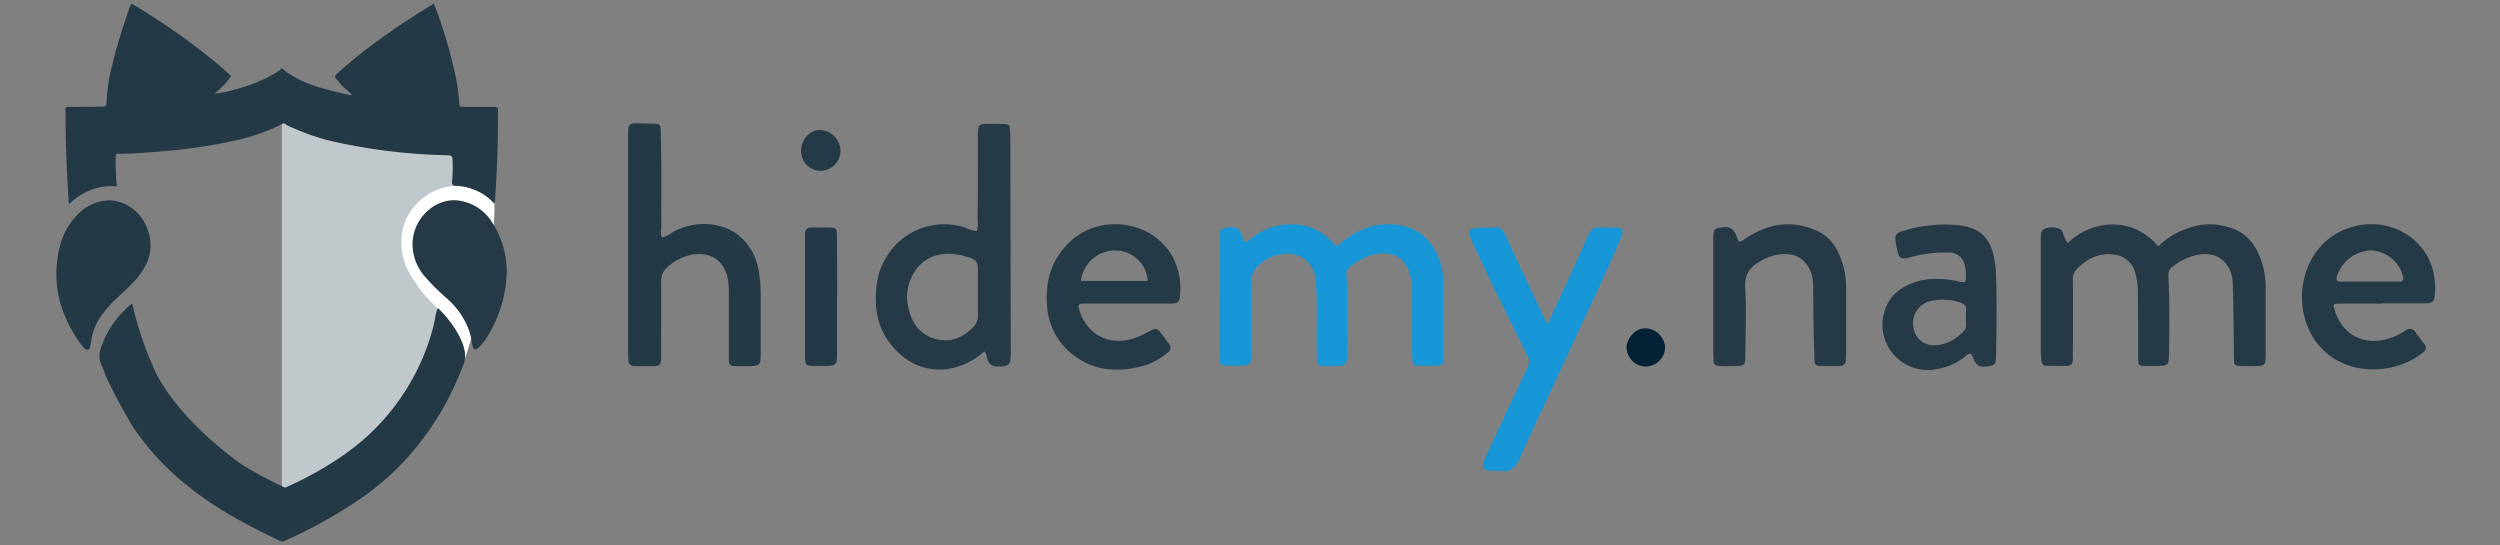
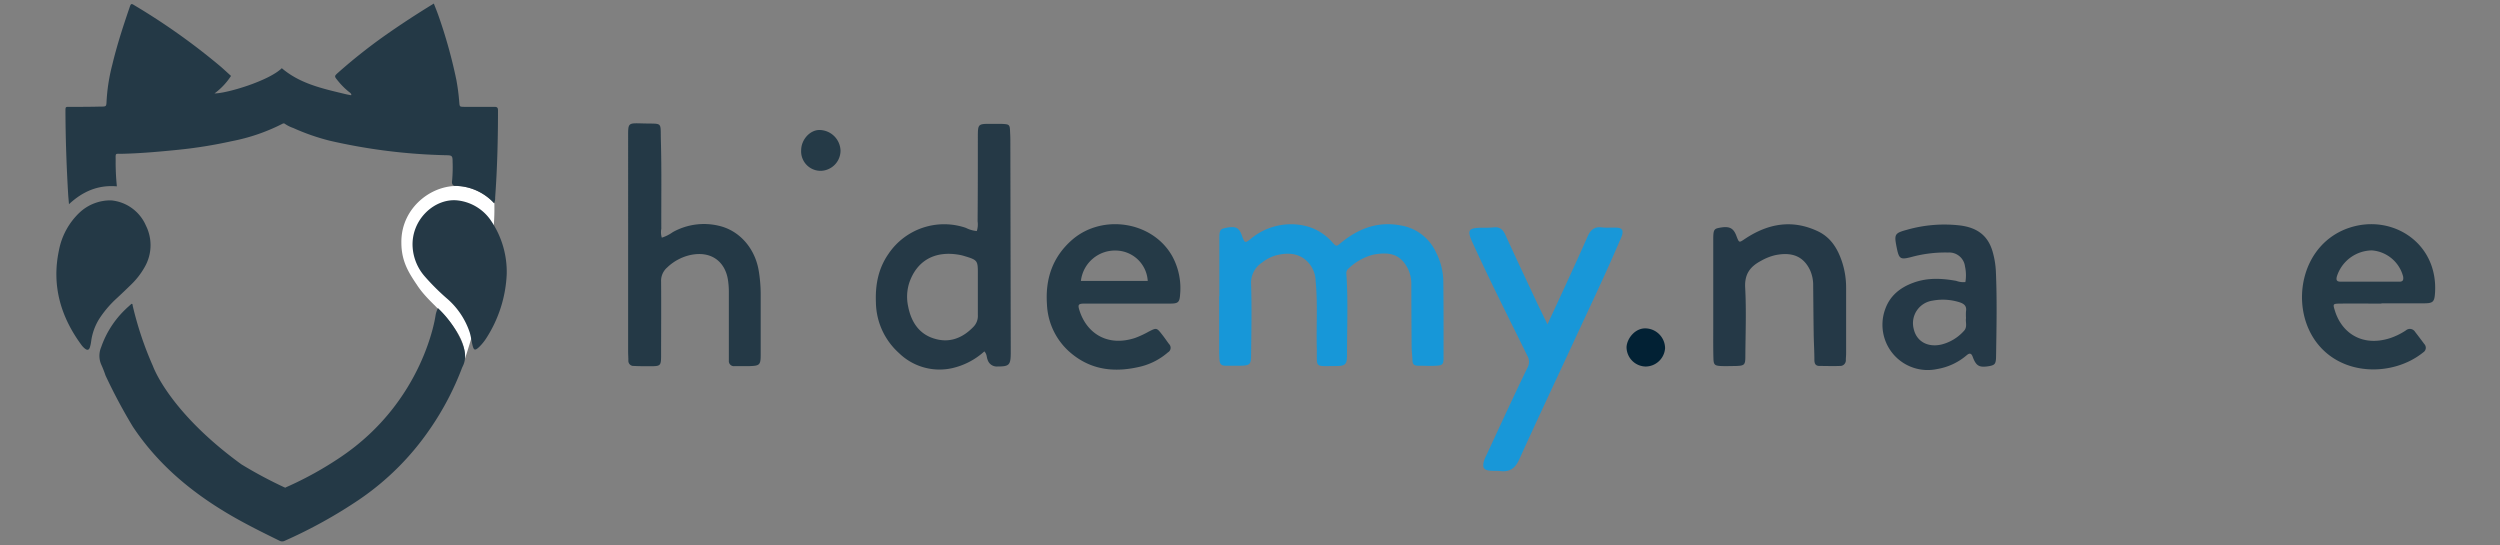
<svg xmlns="http://www.w3.org/2000/svg" width="211" height="46" fill="none">
  <rect width="100%" height="100%" fill="#808080" stroke="none" />
-   <path d="M36.461 33.725 23.788 44.426V7.698l16.235 4.876-3.562 21.15Z" fill="#C0C8CC" />
  <path d="M39.195 30.429c2.862-8.776 2.504-13.015 2.533-13.258a4.528 4.528 0 0 0-2.49-1.4c-2.402-.49-5.412 1.561-5.362 4.715 0 1.643.693 2.629 1.35 3.615.657.985 1.485 1.643 2.234 2.477 1.032 1.137 1.968 2.487 1.735 3.851Z" fill="#fff" />
  <path d="M24.015 10.429a.207.207 0 0 0-.18.02 16.066 16.066 0 0 1-4.272 1.465c-1.53.34-3.08.587-4.64.74-1.563.157-3.127.295-4.698.328-.486 0-.473-.082-.463.496-.008.752.026 1.503.102 2.25-1.587-.137-2.885.431-4.042 1.506-.03-.365-.062-.658-.078-.986-.132-2.277-.21-4.554-.22-6.834 0-.421 0-.395.377-.395.864 0 1.729 0 2.593-.023.466 0 .483 0 .5-.456.058-1.052.223-2.094.492-3.112.4-1.666.93-3.286 1.488-4.909.086-.24.171-.194.329-.095a55.238 55.238 0 0 1 7.281 5.162c.309.266.605.545.914.821a5.674 5.674 0 0 1-1.394 1.479c1.032 0 4.574-1.055 5.681-2.13 1.541 1.315 3.447 1.722 5.34 2.179.15.036.305.066.46.095h.069c0-.141-.105-.2-.197-.272a6.06 6.06 0 0 1-.96-.966c-.292-.362-.296-.362.07-.687a46.082 46.082 0 0 1 3.916-3.102A75.91 75.91 0 0 1 36.616.3c.138.361.28.703.401 1.051a42.039 42.039 0 0 1 1.502 5.402c.116.634.199 1.273.246 1.916.03.328.036.345.394.348h2.543c.224 0 .329.033.329.302 0 2.455-.062 4.906-.24 7.354.01.164-.021.329-.089.48a4.545 4.545 0 0 0-3.351-1.466c-.23-.092-.217-.286-.19-.476.045-.517.059-1.036.039-1.555 0-.506-.046-.545-.53-.555a48.432 48.432 0 0 1-9.84-1.225 18.446 18.446 0 0 1-3.085-1.075 2.862 2.862 0 0 1-.73-.371ZM36.29 36.205a22.672 22.672 0 0 1-6.009 5.984 40.739 40.739 0 0 1-6.242 3.45.477.477 0 0 1-.447 0c-1.548-.76-3.092-1.522-4.57-2.415-3.106-1.873-5.803-4.183-7.82-7.229a46.189 46.189 0 0 1-2.3-4.314 8.617 8.617 0 0 0-.362-.92 1.867 1.867 0 0 1 0-1.462 8.04 8.04 0 0 1 2.073-3.214c.155-.154.329-.295.48-.44.125 0 .095.112.111.177.41 1.747.981 3.45 1.71 5.09 0 0 1.33 3.825 7.458 8.277a36.414 36.414 0 0 0 3.614 1.935c.056.026.112.056.158 0a29.6 29.6 0 0 0 4.633-2.563c7.03-4.748 7.984-11.94 7.984-11.94.037-.215.104-.423.2-.618a8.706 8.706 0 0 1 1.939 2.694c.328.75.545 1.509.115 2.3a24.125 24.125 0 0 1-2.724 5.208Z" fill="#243946" />
  <path d="M42.767 23.135a10.813 10.813 0 0 1-1.722 5.405 4.08 4.08 0 0 1-.624.762c-.329.306-.434.273-.542-.168-.086-.351-.128-.713-.23-1.058a6.46 6.46 0 0 0-1.972-2.92 19.17 19.17 0 0 1-1.863-1.867 4.14 4.14 0 0 1-.985-2.389c-.175-2.359 1.889-4.248 3.87-3.975a3.923 3.923 0 0 1 2.754 1.718 7.693 7.693 0 0 1 1.314 4.492Z" fill="#253946" />
  <path d="M9.378 16.912a3.544 3.544 0 0 1 2.934 2.122 3.69 3.69 0 0 1-.115 3.529 6.332 6.332 0 0 1-1.097 1.423c-.401.394-.812.785-1.226 1.17a8.958 8.958 0 0 0-1.495 1.75 4.745 4.745 0 0 0-.683 1.89c-.02.171-.056.34-.106.506-.075.243-.216.283-.417.125a1.572 1.572 0 0 1-.266-.266c-1.78-2.399-2.56-5.054-1.935-8.02a5.914 5.914 0 0 1 1.758-3.214 3.801 3.801 0 0 1 2.648-1.015Z" fill="#243946" />
-   <path d="M174.521 20.526c1.876-1.916 5.428-2.382 7.636.276a6.264 6.264 0 0 1 2.434-1.512 5.314 5.314 0 0 1 3.378-.15c1.643.413 2.494 1.576 2.957 3.098.196.648.295 1.32.296 1.997v5.626c0 1.005-.039 1.025-1.074 1.035h-.825c-.753-.023-.766-.023-.779-.76-.023-1.373-.026-2.75-.046-4.123 0-.726-.036-1.449-.059-2.175a2.71 2.71 0 0 0-.296-1.153c-.545-1.068-1.514-1.42-2.802-1.147a4.935 4.935 0 0 0-1.936.946.817.817 0 0 0-.391.799c.109 2.224.086 4.448.046 6.676 0 .841-.082.9-.897.93h-1.048c-.631-.03-.657-.05-.657-.713 0-1.853 0-3.703-.02-5.553a5.576 5.576 0 0 0-.236-1.623 2.03 2.03 0 0 0-1.775-1.508c-1.314-.187-2.378.371-3.249 1.337-.19.268-.269.599-.22.923v5.103c0 .473-.023.95 0 1.423 0 .371-.155.585-.506.598-.575.023-1.15 0-1.725 0-.273 0-.398-.174-.427-.427a7.16 7.16 0 0 1-.06-.746v-9.378a.95.95 0 0 1 0-.075c.046-.329-.092-.753.303-.933.398-.158.84-.168 1.245-.027.191.056.263.214.329.382.083.306.219.595.404.854Z" fill="#253946" />
  <path d="M102.912 24.991v-4.88c0-.686.079-.788.552-.88.812-.157 1.084-.04 1.331.585.019.046.029.095.049.145.21.558.246.568.693.22a5.3 5.3 0 0 1 4.485-1.147 4.38 4.38 0 0 1 2.415 1.406c.362.391.352.375.73.063 1.472-1.21 3.108-1.847 5.06-1.475A3.978 3.978 0 0 1 121.2 21.3c.381.737.591 1.55.615 2.38.026 2.174.023 4.35.019 6.528 0 .532-.078.624-.588.657-.509.033-1.048 0-1.57 0-.329 0-.454-.141-.464-.45-.016-.401-.069-.799-.072-1.196a814.041 814.041 0 0 1-.023-5.178 2.942 2.942 0 0 0-.299-1.38c-.657-1.272-1.613-1.41-2.934-1.164a4.774 4.774 0 0 0-2.077 1.173.498.498 0 0 0-.17.464c.147 2.27.049 4.547.052 6.82 0 .793-.135.937-.91.94-1.912 0-1.603.208-1.643-1.54-.046-1.877.086-3.753-.095-5.626a2.404 2.404 0 0 0-1.088-1.971c-.732-.447-1.531-.398-2.323-.187a3.4 3.4 0 0 0-1.117.594 2.027 2.027 0 0 0-.92 1.834c.063 1.971.023 3.943 0 5.914 0 .861-.085.94-.943.956h-1.199c-.401 0-.5-.177-.526-.493a9.22 9.22 0 0 1-.029-.824v-4.577l.016.016Z" fill="#1797D8" />
  <path d="M55.857 20.06c.33-.106.64-.262.92-.464a5.399 5.399 0 0 1 3.9-.539c1.752.404 3.086 1.932 3.375 3.89.098.618.148 1.242.15 1.867v5.102c0 .904-.081.96-1.008.986h-1.2a.426.426 0 0 1-.479-.453v-5.777a7.003 7.003 0 0 0-.075-1.048c-.23-1.498-1.367-2.484-3.178-2.1a4.12 4.12 0 0 0-1.955 1.055 1.482 1.482 0 0 0-.51 1.19c.017 2.05 0 4.104 0 6.154 0 .986-.025.986-1.018.986-.424 0-.85 0-1.275-.023a.433.433 0 0 1-.47-.467c0-.25-.02-.5-.02-.749V11.661c0-1.334-.052-1.275 1.295-1.242 1.67.046 1.42-.18 1.47 1.462.068 2.474.025 4.952.035 7.43-.047.249-.032.506.043.748Z" fill="#243946" />
  <path d="M130.604 27.373c.447-.96.824-1.767 1.196-2.579.739-1.61 1.485-3.22 2.198-4.843.24-.546.565-.835 1.193-.76.42.05.851 0 1.274.024.424.023.539.2.451.588a3.73 3.73 0 0 1-.23.568c-1.216 2.852-2.56 5.649-3.861 8.461-1.535 3.312-3.095 6.611-4.6 9.94-.345.762-.808 1.087-1.617.985-.295-.036-.601 0-.897-.036-.466-.06-.591-.25-.489-.72a2.26 2.26 0 0 1 .187-.49c1.157-2.486 2.3-4.987 3.499-7.458a1.006 1.006 0 0 0 0-1.025c-1.564-3.184-3.17-6.348-4.639-9.581-.46-1.022-.348-1.206.782-1.229.329.011.658.003.986-.023.538-.072.814.168 1.031.657.868 1.91 1.768 3.808 2.658 5.71.253.536.533 1.095.878 1.811Z" fill="#1897D8" />
  <path d="M144.598 25.01v-4.796c0-.802.065-.907.509-.986.831-.164 1.183 0 1.436.657.253.657.223.611.785.24 1.919-1.262 3.943-1.623 6.095-.608 1.124.53 1.699 1.515 2.06 2.629.221.691.332 1.413.329 2.139v5.55c0 .173-.02.348-.023.525a.483.483 0 0 1-.129.378.472.472 0 0 1-.371.148c-.575.023-1.15 0-1.721 0-.329 0-.428-.188-.434-.487 0-.749-.049-1.498-.059-2.247-.02-1.347-.03-2.698-.043-4.048a3.05 3.05 0 0 0-.269-1.314c-.585-1.213-1.587-1.535-2.958-1.249-.412.102-.808.261-1.176.473-.907.48-1.396 1.108-1.337 2.251.105 1.919.029 3.848.016 5.773 0 .782-.065.831-.87.854-.398 0-.799.02-1.196 0-.516-.026-.615-.108-.628-.63-.026-.852-.016-1.703-.016-2.55V25.01Z" fill="#253947" />
-   <path d="M70.643 24.971V30c0 .782-.092.857-.86.883h-1.128c-.637-.023-.683-.072-.713-.686V19.76c-.02-.387.19-.552.542-.555.526 0 1.052-.026 1.574 0 .523.026.572.092.582.657.016 1.377 0 2.754.016 4.13v.986l-.013-.007Z" fill="#243947" />
  <path d="M67.617 12.696c0-.897.722-1.715 1.534-1.725a1.8 1.8 0 0 1 1.79 1.748 1.712 1.712 0 0 1-1.642 1.699 1.643 1.643 0 0 1-1.682-1.722Z" fill="#253A47" />
  <path d="M138.897 30.935a1.645 1.645 0 0 1-1.617-1.643c.04-.746.753-1.643 1.676-1.574a1.69 1.69 0 0 1 1.577 1.673 1.66 1.66 0 0 1-1.636 1.544Z" fill="#022134" />
  <path d="M85.274 12.108c0-.3 0-.598-.02-.9-.023-.717-.026-.72-.772-.756h-.825c-1.113 0-1.123 0-1.127 1.107 0 2.372 0 4.748-.02 7.124.041.274.018.554-.068.818a2.562 2.562 0 0 1-.924-.27 5.664 5.664 0 0 0-6.532 2.198c-.867 1.249-1.12 2.629-1.058 4.12a5.846 5.846 0 0 0 1.939 4.243 4.898 4.898 0 0 0 4.492 1.281 6.033 6.033 0 0 0 2.72-1.416c.227.243.184.486.27.69a.805.805 0 0 0 .84.585c.986 0 1.108-.119 1.118-1.11v-.375l-.033-17.34ZM82.143 27.6c-.904.936-2.008 1.367-3.263.986-1.334-.388-1.994-1.453-2.24-2.76a3.87 3.87 0 0 1 .094-1.936c.625-1.86 2.14-2.79 4.331-2.365.122.026.243.059.361.095 1.081.329 1.108.371 1.104 1.498V26.572a1.312 1.312 0 0 1-.387 1.028Z" fill="#253946" />
  <path d="M98.933 21.613c-1.673-2.957-5.914-3.574-8.448-1.37-1.642 1.436-2.27 3.286-2.122 5.432a5.67 5.67 0 0 0 2.145 4.225c1.745 1.4 3.733 1.538 5.813 1.025a5.528 5.528 0 0 0 2.25-1.183.444.444 0 0 0 .099-.703c-.194-.256-.374-.529-.575-.782-.48-.614-.48-.604-1.153-.263-.37.209-.755.387-1.153.533-2.333.759-4.081-.405-4.686-2.337-.151-.48-.092-.561.427-.568H98.795c.63 0 .762-.118.802-.73a5.635 5.635 0 0 0-.664-3.279Zm-7.705 2.1a2.895 2.895 0 0 1 2.993-2.566 2.727 2.727 0 0 1 2.648 2.566h-5.641ZM198.23 19.241c-4.025 1.387-4.955 6.447-2.845 9.48 2.162 3.108 6.62 3.058 9.127 1.025a.464.464 0 0 0 .222-.334.464.464 0 0 0-.126-.38c-.252-.341-.508-.68-.769-1.015a.518.518 0 0 0-.581-.24.516.516 0 0 0-.198.106 5.645 5.645 0 0 1-1.34.657c-2.3.739-4.052-.388-4.65-2.3-.184-.582-.18-.608.404-.615 1.173-.02 2.346 0 3.523 0V25.6h3.598c.762 0 .87-.135.92-.867.282-4.285-3.694-6.73-7.285-5.49Zm4.272 4.534h-4.936c-.354 0-.417-.138-.328-.46a3.144 3.144 0 0 1 2.957-2.181 2.958 2.958 0 0 1 2.629 2.204c.046.32-.033.44-.336.437h.014Z" fill="#253A47" />
  <path d="M168.452 22.905a7.331 7.331 0 0 0-.243-1.551c-.345-1.314-1.16-2.123-2.78-2.326a11.517 11.517 0 0 0-4.455.358c-1.058.286-1.114.378-.907 1.436.207 1.058.299 1.123 1.314.854a10.811 10.811 0 0 1 3.043-.362 1.34 1.34 0 0 1 1.423 1.177c.094.432.105.878.032 1.314a1.67 1.67 0 0 1-.765-.099c-1.219-.22-2.432-.282-3.614.152-1.104.4-1.972 1.077-2.383 2.22a3.83 3.83 0 0 0 .694 3.835 3.823 3.823 0 0 0 3.696 1.232 5.128 5.128 0 0 0 2.474-1.156c.23-.2.391-.197.506.102.036.092.069.187.112.276.26.558.536.657 1.285.535.496-.095.578-.194.585-.857.036-2.386.088-4.745-.017-7.14Zm-2.697 5.024a3.784 3.784 0 0 1-1.886 1.146c-1.177.273-2.126-.263-2.356-1.334a1.912 1.912 0 0 1 .269-1.536 1.925 1.925 0 0 1 1.321-.83 4.669 4.669 0 0 1 2.3.142c.388.131.595.328.529.742a4.124 4.124 0 0 0 0 .589c-.062.318.141.752-.177 1.08Z" fill="#253947" />
</svg>